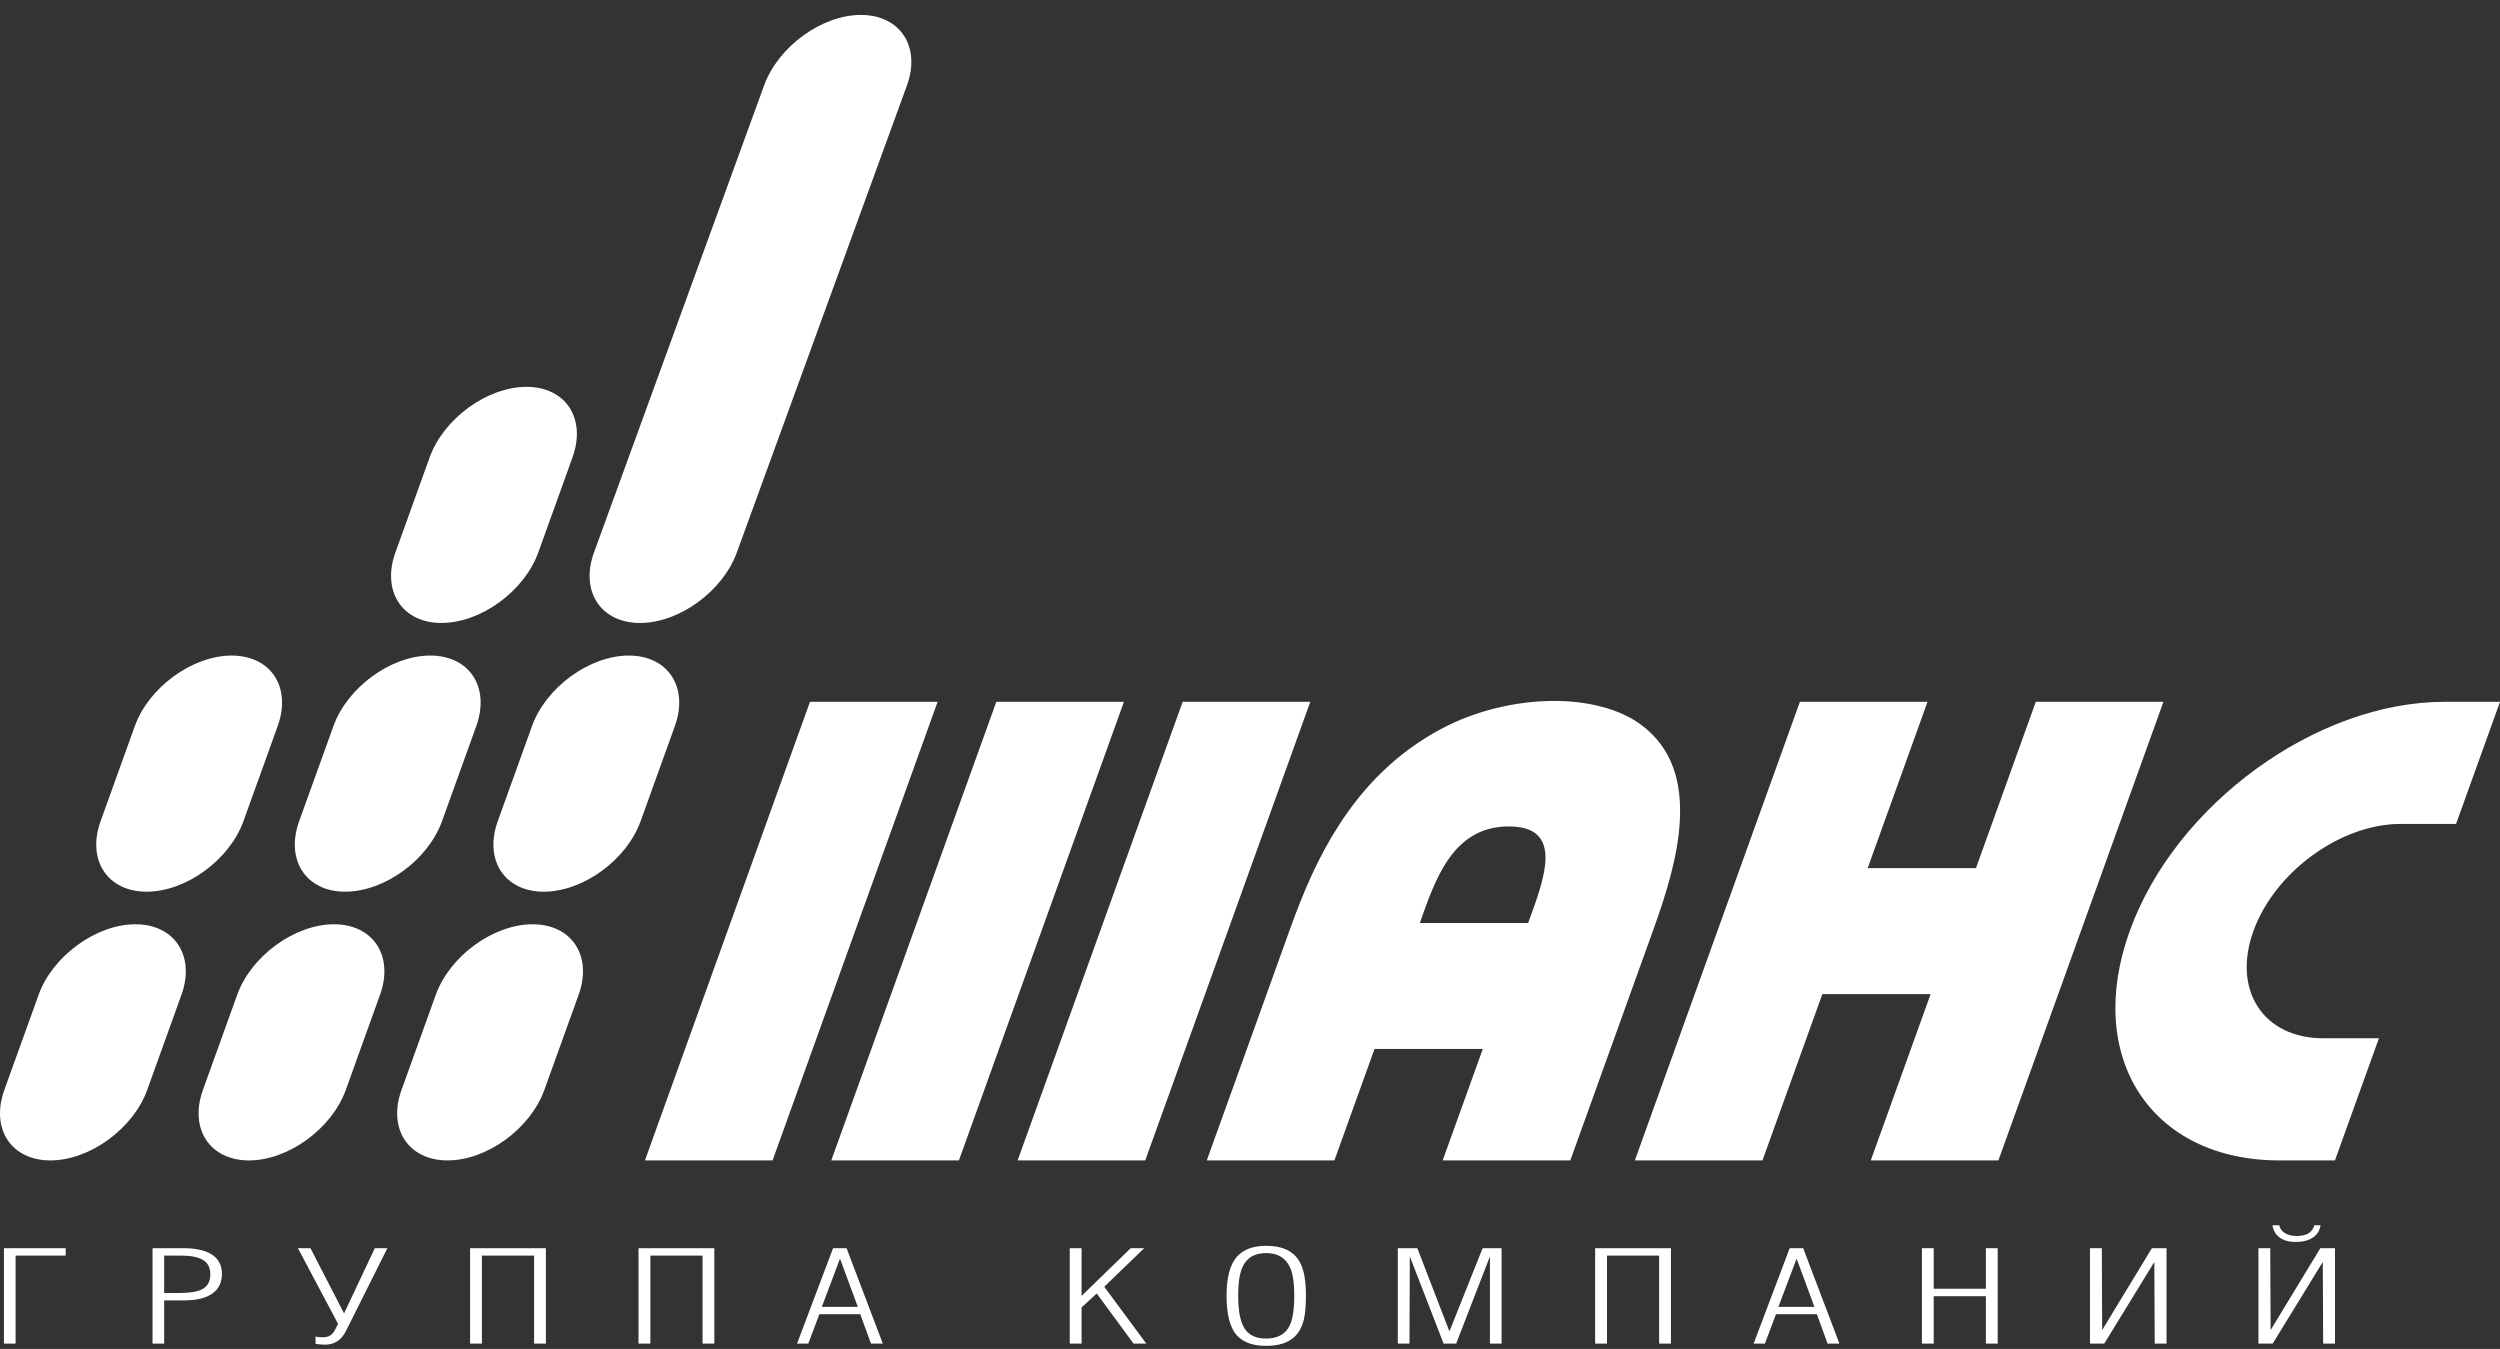
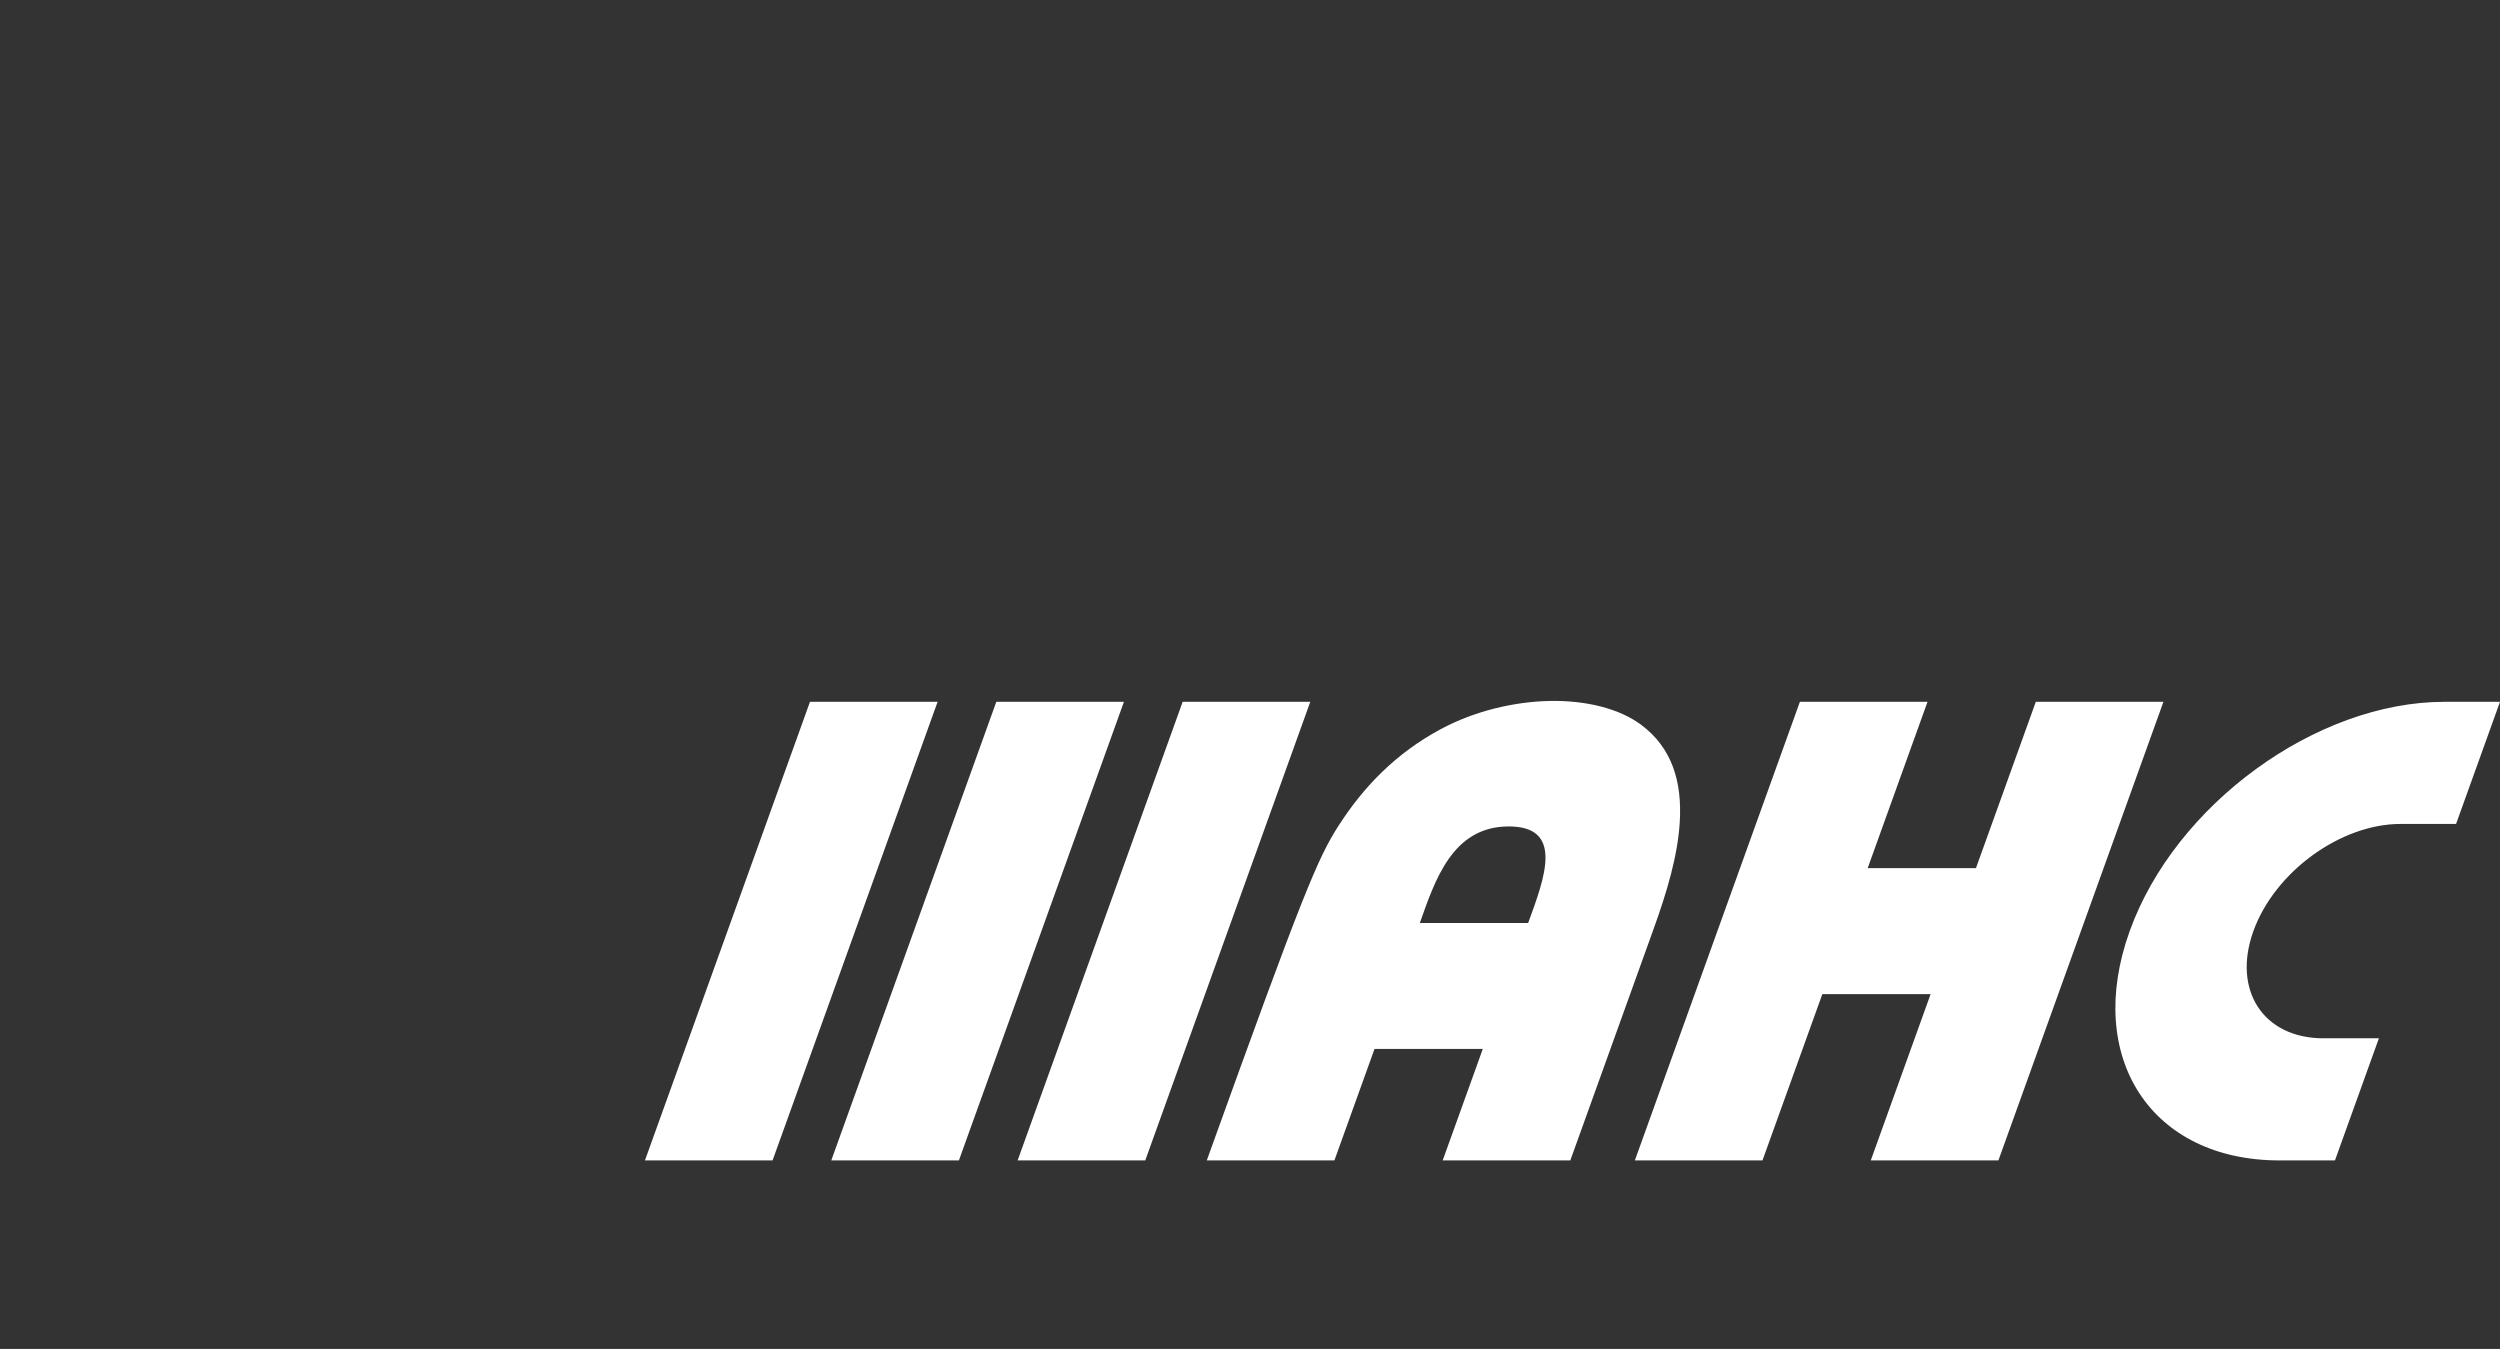
<svg xmlns="http://www.w3.org/2000/svg" width="139" height="75" viewBox="0 0 139 75" fill="none">
  <rect x="0" y="0" width="139" height="75" fill="#333333" stroke="none" />
-   <path d="M126.351 68.124H126.727C126.768 68.316 126.875 68.463 127.05 68.566C127.223 68.669 127.439 68.721 127.697 68.721C128.246 68.721 128.572 68.522 128.677 68.124H129.022C128.979 68.424 128.835 68.653 128.589 68.813C128.342 68.973 128.027 69.053 127.645 69.053C127.276 69.053 126.979 68.971 126.753 68.809C126.526 68.647 126.393 68.419 126.351 68.124H126.351ZM129.011 69.399L126.246 73.952L126.226 69.399H125.569V74.704H126.361L129.147 70.165L129.168 74.704H129.825V69.399H129.011H129.011ZM119.645 69.399L116.88 73.952L116.861 69.399H116.203V74.704H116.996L119.781 70.165L119.802 74.704H120.459V69.399H119.645H119.645ZM107.515 74.704H106.858V69.399H107.515V71.654H110.416V69.399H111.072V74.704H110.416V72.067H107.515V74.704ZM99.506 69.399H100.257L102.271 74.704H101.613L101.019 73.069H98.744L98.129 74.704H97.503L99.506 69.399H99.506ZM98.88 72.663H100.883L99.891 69.981L98.88 72.663H98.88ZM89.348 74.704H88.69V69.399H92.905V74.704H92.248V69.811H89.348V74.704H89.348ZM78.366 74.704H77.718V69.399H78.803L80.588 74.026L82.434 69.399H83.488V74.704H82.84V69.856L80.963 74.704H80.264L78.386 69.856L78.366 74.704ZM70.397 74.424C71.03 74.424 71.465 74.186 71.701 73.708C71.875 73.355 71.962 72.799 71.962 72.041C71.962 71.337 71.882 70.81 71.723 70.461C71.479 69.935 71.037 69.671 70.397 69.671C69.765 69.671 69.329 69.922 69.094 70.424C68.927 70.773 68.843 71.312 68.843 72.041C68.843 72.985 68.99 73.632 69.281 73.981C69.532 74.276 69.904 74.424 70.397 74.424L70.397 74.424ZM70.397 74.83C69.709 74.83 69.188 74.658 68.833 74.312C68.408 73.9 68.196 73.142 68.196 72.041C68.196 70.988 68.405 70.248 68.822 69.82C69.185 69.451 69.709 69.267 70.397 69.267C71.316 69.267 71.942 69.571 72.276 70.181C72.498 70.584 72.61 71.204 72.61 72.041C72.61 72.602 72.571 73.042 72.495 73.361C72.383 73.819 72.182 74.166 71.89 74.402C71.534 74.687 71.037 74.83 70.397 74.83L70.397 74.83ZM60.136 74.704H59.478V69.399H60.136V72.051L62.868 69.399H63.619L61.397 71.543L63.734 74.704H63.025L60.98 71.919L60.136 72.693V74.704ZM46.319 69.399H47.07L49.083 74.704H48.426L47.831 73.069H45.557L44.942 74.704H44.316L46.319 69.399H46.319ZM45.693 72.663H47.696L46.704 69.981L45.693 72.663H45.693ZM36.16 74.704H35.502V69.399H39.717V74.704H39.061V69.811H36.16V74.704H36.16ZM26.794 74.704H26.137V69.399H30.352V74.704H29.695V69.811H26.794V74.704H26.794ZM20.84 69.399L19.129 73.025L17.262 69.399H16.564L18.796 73.606L18.629 73.938C18.552 74.085 18.462 74.191 18.357 74.254C18.253 74.318 18.121 74.35 17.961 74.35C17.892 74.35 17.825 74.35 17.763 74.35C17.672 74.336 17.599 74.324 17.544 74.314V74.712C17.689 74.746 17.871 74.763 18.086 74.763C18.329 74.763 18.549 74.702 18.743 74.579C18.938 74.456 19.097 74.272 19.224 74.026L21.539 69.399H20.84H20.84ZM9.128 69.811V71.889H9.972C10.55 71.889 10.971 71.821 11.235 71.684C11.541 71.527 11.694 71.251 11.694 70.854C11.694 70.482 11.558 70.216 11.287 70.053C11.016 69.893 10.612 69.811 10.076 69.811H9.127H9.128ZM9.128 74.704H8.481V69.399H10.181C10.828 69.399 11.332 69.499 11.694 69.7C12.125 69.941 12.34 70.315 12.34 70.824C12.34 71.305 12.161 71.671 11.804 71.924C11.445 72.175 10.925 72.302 10.244 72.302H9.128V74.704ZM3.653 69.399H0.219V74.704H0.867V69.811H3.653V69.399H3.653Z" fill="white" />
-   <path fill-rule="evenodd" clip-rule="evenodd" d="M7.529 51.39C5.345 51.39 2.923 53.154 2.147 55.31L0.242 60.599C-0.534 62.755 0.618 64.519 2.802 64.519C4.986 64.519 7.408 62.755 8.185 60.599L10.089 55.31C10.865 53.154 9.713 51.39 7.529 51.39ZM47.866 0.83C45.682 0.83 43.268 2.597 42.484 4.75L33.027 30.717C32.243 32.87 33.402 34.637 35.586 34.637C37.771 34.637 40.185 32.87 40.969 30.717L50.426 4.75C51.21 2.597 50.05 0.83 47.866 0.83ZM29.272 21.509C27.088 21.509 24.666 23.273 23.889 25.429L21.985 30.717C21.209 32.873 22.361 34.637 24.545 34.637C26.729 34.637 29.151 32.873 29.928 30.717L31.832 25.429C32.608 23.273 31.456 21.509 29.272 21.509ZM12.88 36.449C10.696 36.449 8.273 38.213 7.497 40.369L5.593 45.658C4.817 47.814 5.969 49.578 8.153 49.578C10.337 49.578 12.759 47.814 13.535 45.658L15.44 40.369C16.216 38.213 15.064 36.449 12.88 36.449ZM23.921 36.449C21.737 36.449 19.315 38.213 18.539 40.369L16.634 45.658C15.858 47.814 17.01 49.578 19.194 49.578C21.378 49.578 23.801 47.814 24.577 45.658L26.481 40.369C27.257 38.213 26.105 36.449 23.921 36.449ZM34.963 36.449C32.779 36.449 30.356 38.213 29.58 40.369L27.676 45.658C26.9 47.814 28.052 49.578 30.236 49.578C32.42 49.578 34.842 47.814 35.618 45.658L37.523 40.369C38.299 38.213 37.147 36.449 34.963 36.449ZM29.612 51.39C27.428 51.39 25.006 53.154 24.23 55.31L22.325 60.599C21.549 62.755 22.701 64.519 24.885 64.519C27.069 64.519 29.491 62.755 30.267 60.599L32.172 55.31C32.948 53.154 31.796 51.39 29.612 51.39ZM18.57 51.39C16.386 51.39 13.964 53.154 13.188 55.31L11.284 60.599C10.508 62.755 11.659 64.519 13.844 64.519C16.028 64.519 18.45 62.755 19.226 60.599L21.13 55.31C21.907 53.154 20.755 51.39 18.57 51.39Z" fill="white" />
-   <path d="M46.219 64.519L55.395 39.021H62.491L53.315 64.519H46.219ZM35.859 64.519L45.035 39.021H52.131L42.955 64.519H35.859ZM56.58 64.519L65.756 39.021H72.852L63.676 64.519H56.58ZM84.965 51.318C85.867 48.843 87.026 45.887 83.788 45.951C80.74 46.011 79.779 48.958 78.943 51.318H84.965ZM80.213 64.519L82.443 58.322H76.423L74.193 64.519H67.097L71.743 51.609C72.455 49.629 73.266 47.71 74.425 45.907C75.828 43.725 77.627 41.872 80.106 40.54C81.982 39.532 84.178 39.013 86.16 38.974C88.137 38.934 90.017 39.38 91.248 40.299C92.974 41.588 93.531 43.469 93.394 45.715C93.282 47.567 92.694 49.557 91.955 51.609L87.309 64.519H80.213H80.213ZM90.898 64.519L100.074 39.021H107.17L103.843 48.268H109.863L113.191 39.021H120.287L111.111 64.519H104.015L107.342 55.273H101.322L97.994 64.519H90.898ZM136.557 45.811H133.469C131.802 45.811 130.053 46.478 128.572 47.556C127.092 48.634 125.88 50.124 125.288 51.77C124.696 53.416 124.835 54.906 125.539 55.984C126.244 57.062 127.513 57.729 129.18 57.729H132.267L129.824 64.519H126.737C123.171 64.519 120.455 63.092 118.948 60.785C117.441 58.478 117.143 55.29 118.41 51.77C119.676 48.25 122.269 45.063 125.437 42.756C128.604 40.448 132.347 39.021 135.913 39.021H139L136.557 45.811H136.557Z" fill="white" />
+   <path d="M46.219 64.519L55.395 39.021H62.491L53.315 64.519H46.219ZM35.859 64.519L45.035 39.021H52.131L42.955 64.519H35.859ZM56.58 64.519L65.756 39.021H72.852L63.676 64.519H56.58ZM84.965 51.318C85.867 48.843 87.026 45.887 83.788 45.951C80.74 46.011 79.779 48.958 78.943 51.318H84.965ZM80.213 64.519L82.443 58.322H76.423L74.193 64.519H67.097C72.455 49.629 73.266 47.71 74.425 45.907C75.828 43.725 77.627 41.872 80.106 40.54C81.982 39.532 84.178 39.013 86.16 38.974C88.137 38.934 90.017 39.38 91.248 40.299C92.974 41.588 93.531 43.469 93.394 45.715C93.282 47.567 92.694 49.557 91.955 51.609L87.309 64.519H80.213H80.213ZM90.898 64.519L100.074 39.021H107.17L103.843 48.268H109.863L113.191 39.021H120.287L111.111 64.519H104.015L107.342 55.273H101.322L97.994 64.519H90.898ZM136.557 45.811H133.469C131.802 45.811 130.053 46.478 128.572 47.556C127.092 48.634 125.88 50.124 125.288 51.77C124.696 53.416 124.835 54.906 125.539 55.984C126.244 57.062 127.513 57.729 129.18 57.729H132.267L129.824 64.519H126.737C123.171 64.519 120.455 63.092 118.948 60.785C117.441 58.478 117.143 55.29 118.41 51.77C119.676 48.25 122.269 45.063 125.437 42.756C128.604 40.448 132.347 39.021 135.913 39.021H139L136.557 45.811H136.557Z" fill="white" />
</svg>